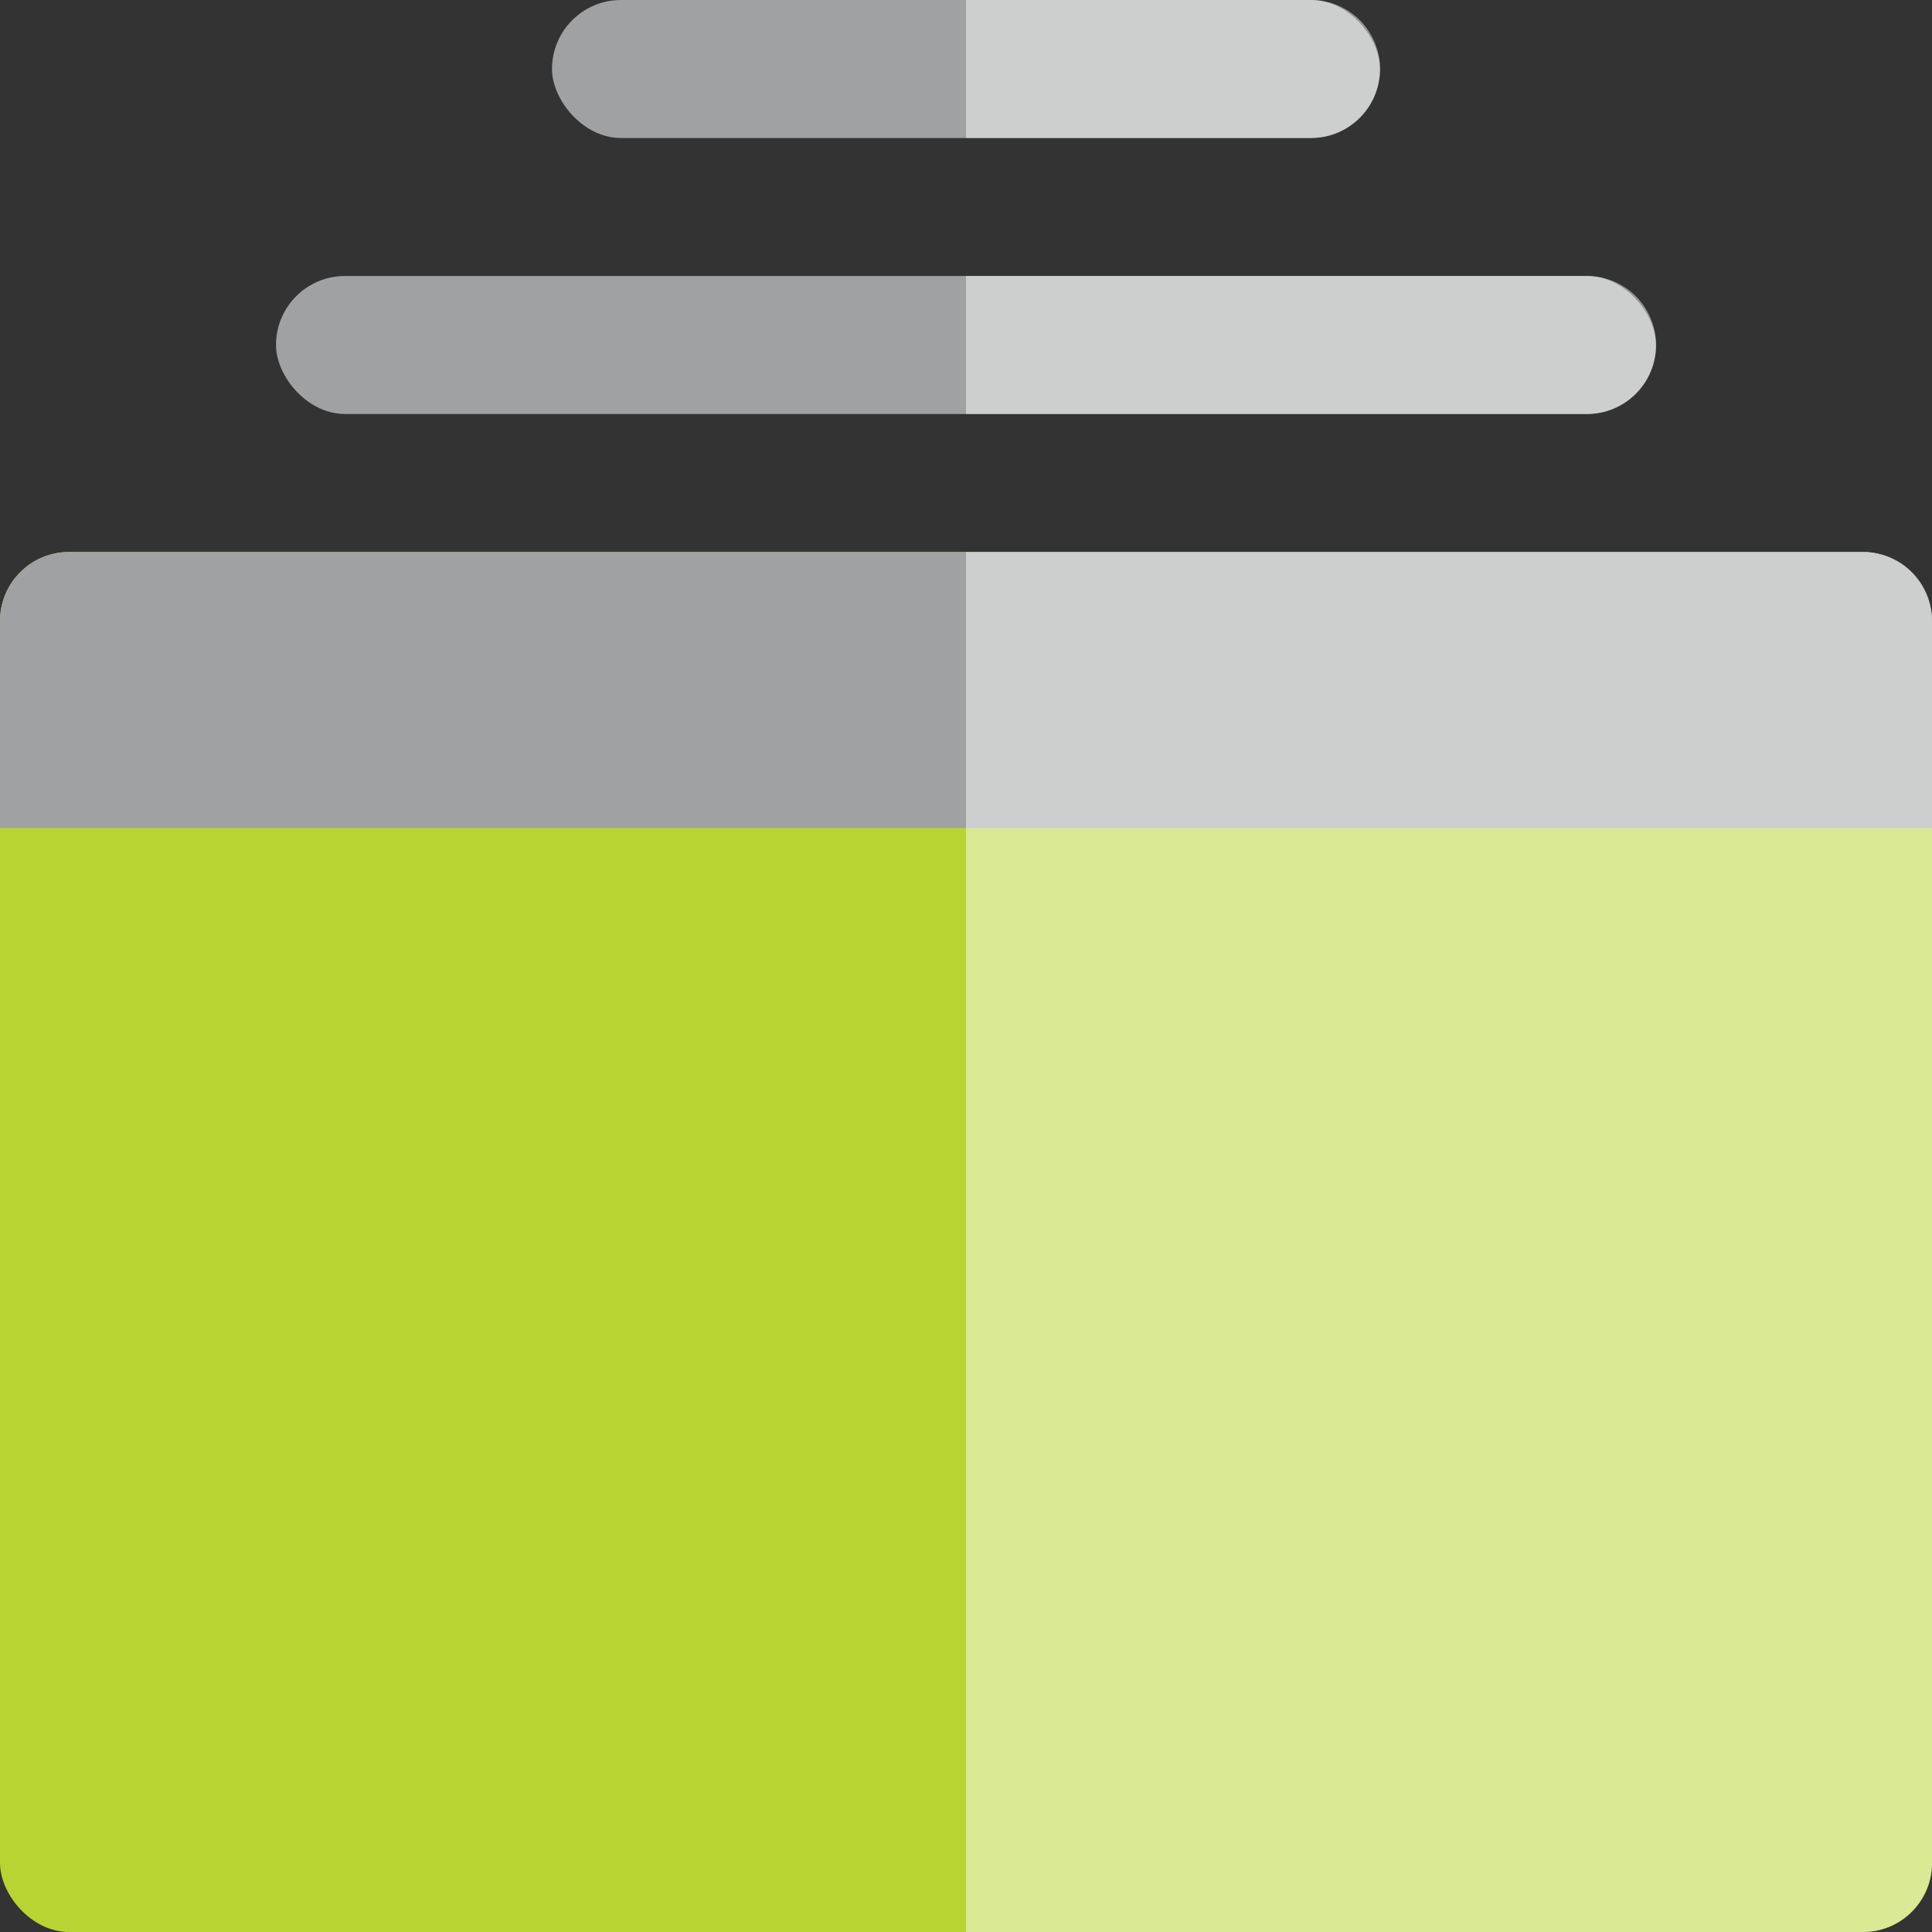
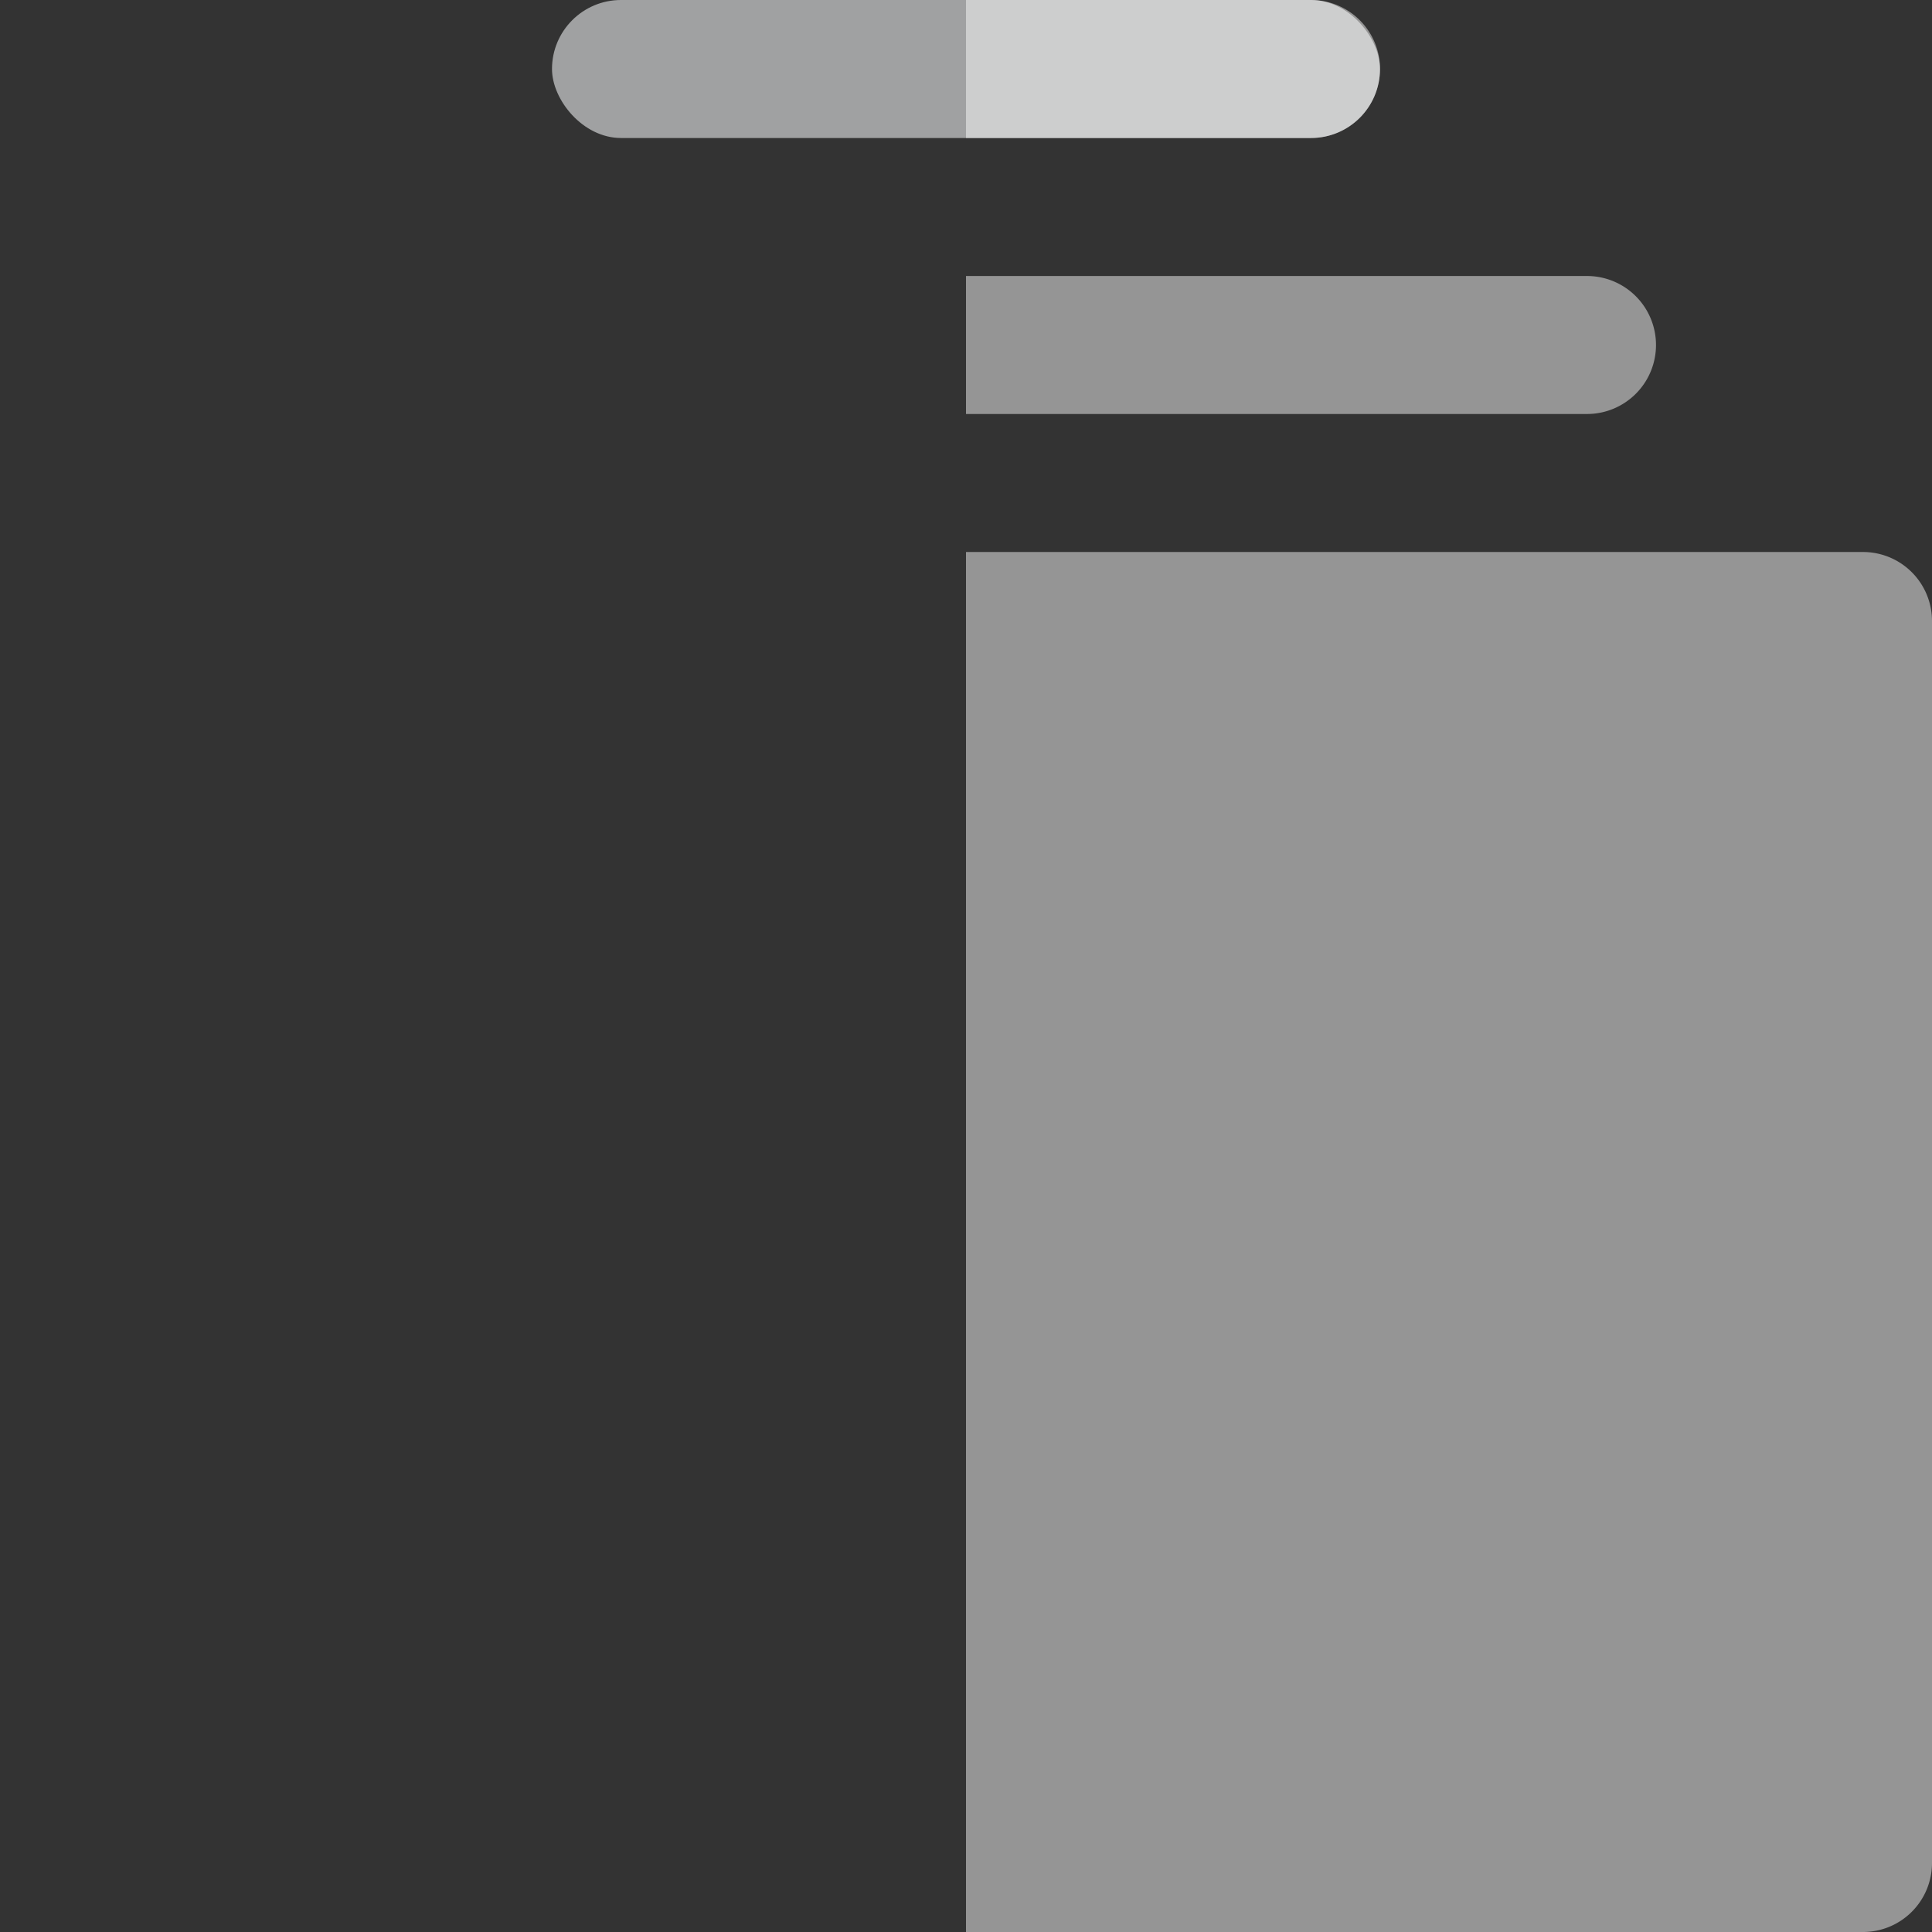
<svg xmlns="http://www.w3.org/2000/svg" viewBox="0 0 14 14" class="fxs-portal-svg" data-type="1">
  <rect x="0" y="0" width="14" height="14" fill="#333333" stroke="none" />
-   <rect y="4" width="14" height="10" rx=".5" ry=".5" class="msportalfx-svg-c13" fill="#b8d432" />
-   <rect x="2" y="2" width="10" height="1" rx=".5" ry=".5" class="msportalfx-svg-c03" fill="#a0a1a2" />
  <rect x="4" width="6" height="1" rx=".5" ry=".5" class="msportalfx-svg-c03" fill="#a0a1a2" />
-   <path d="M.5 4h13a.5.5 0 01.5.5V6H0V4.5A.5.5 0 01.5 4z" class="msportalfx-svg-c03" fill="#a0a1a2" />
  <path d="M7 4h6.5a.5.5 0 01.5.5v9a.5.5 0 01-.5.5H7V4zm0-2h4.5a.5.5 0 01.5.5.5.5 0 01-.5.5H7V2zm0-2h2.5a.5.5 0 01.5.5.5.5 0 01-.5.5H7V0z" opacity=".48" class="msportalfx-svg-c01" fill="#fff" />
</svg>